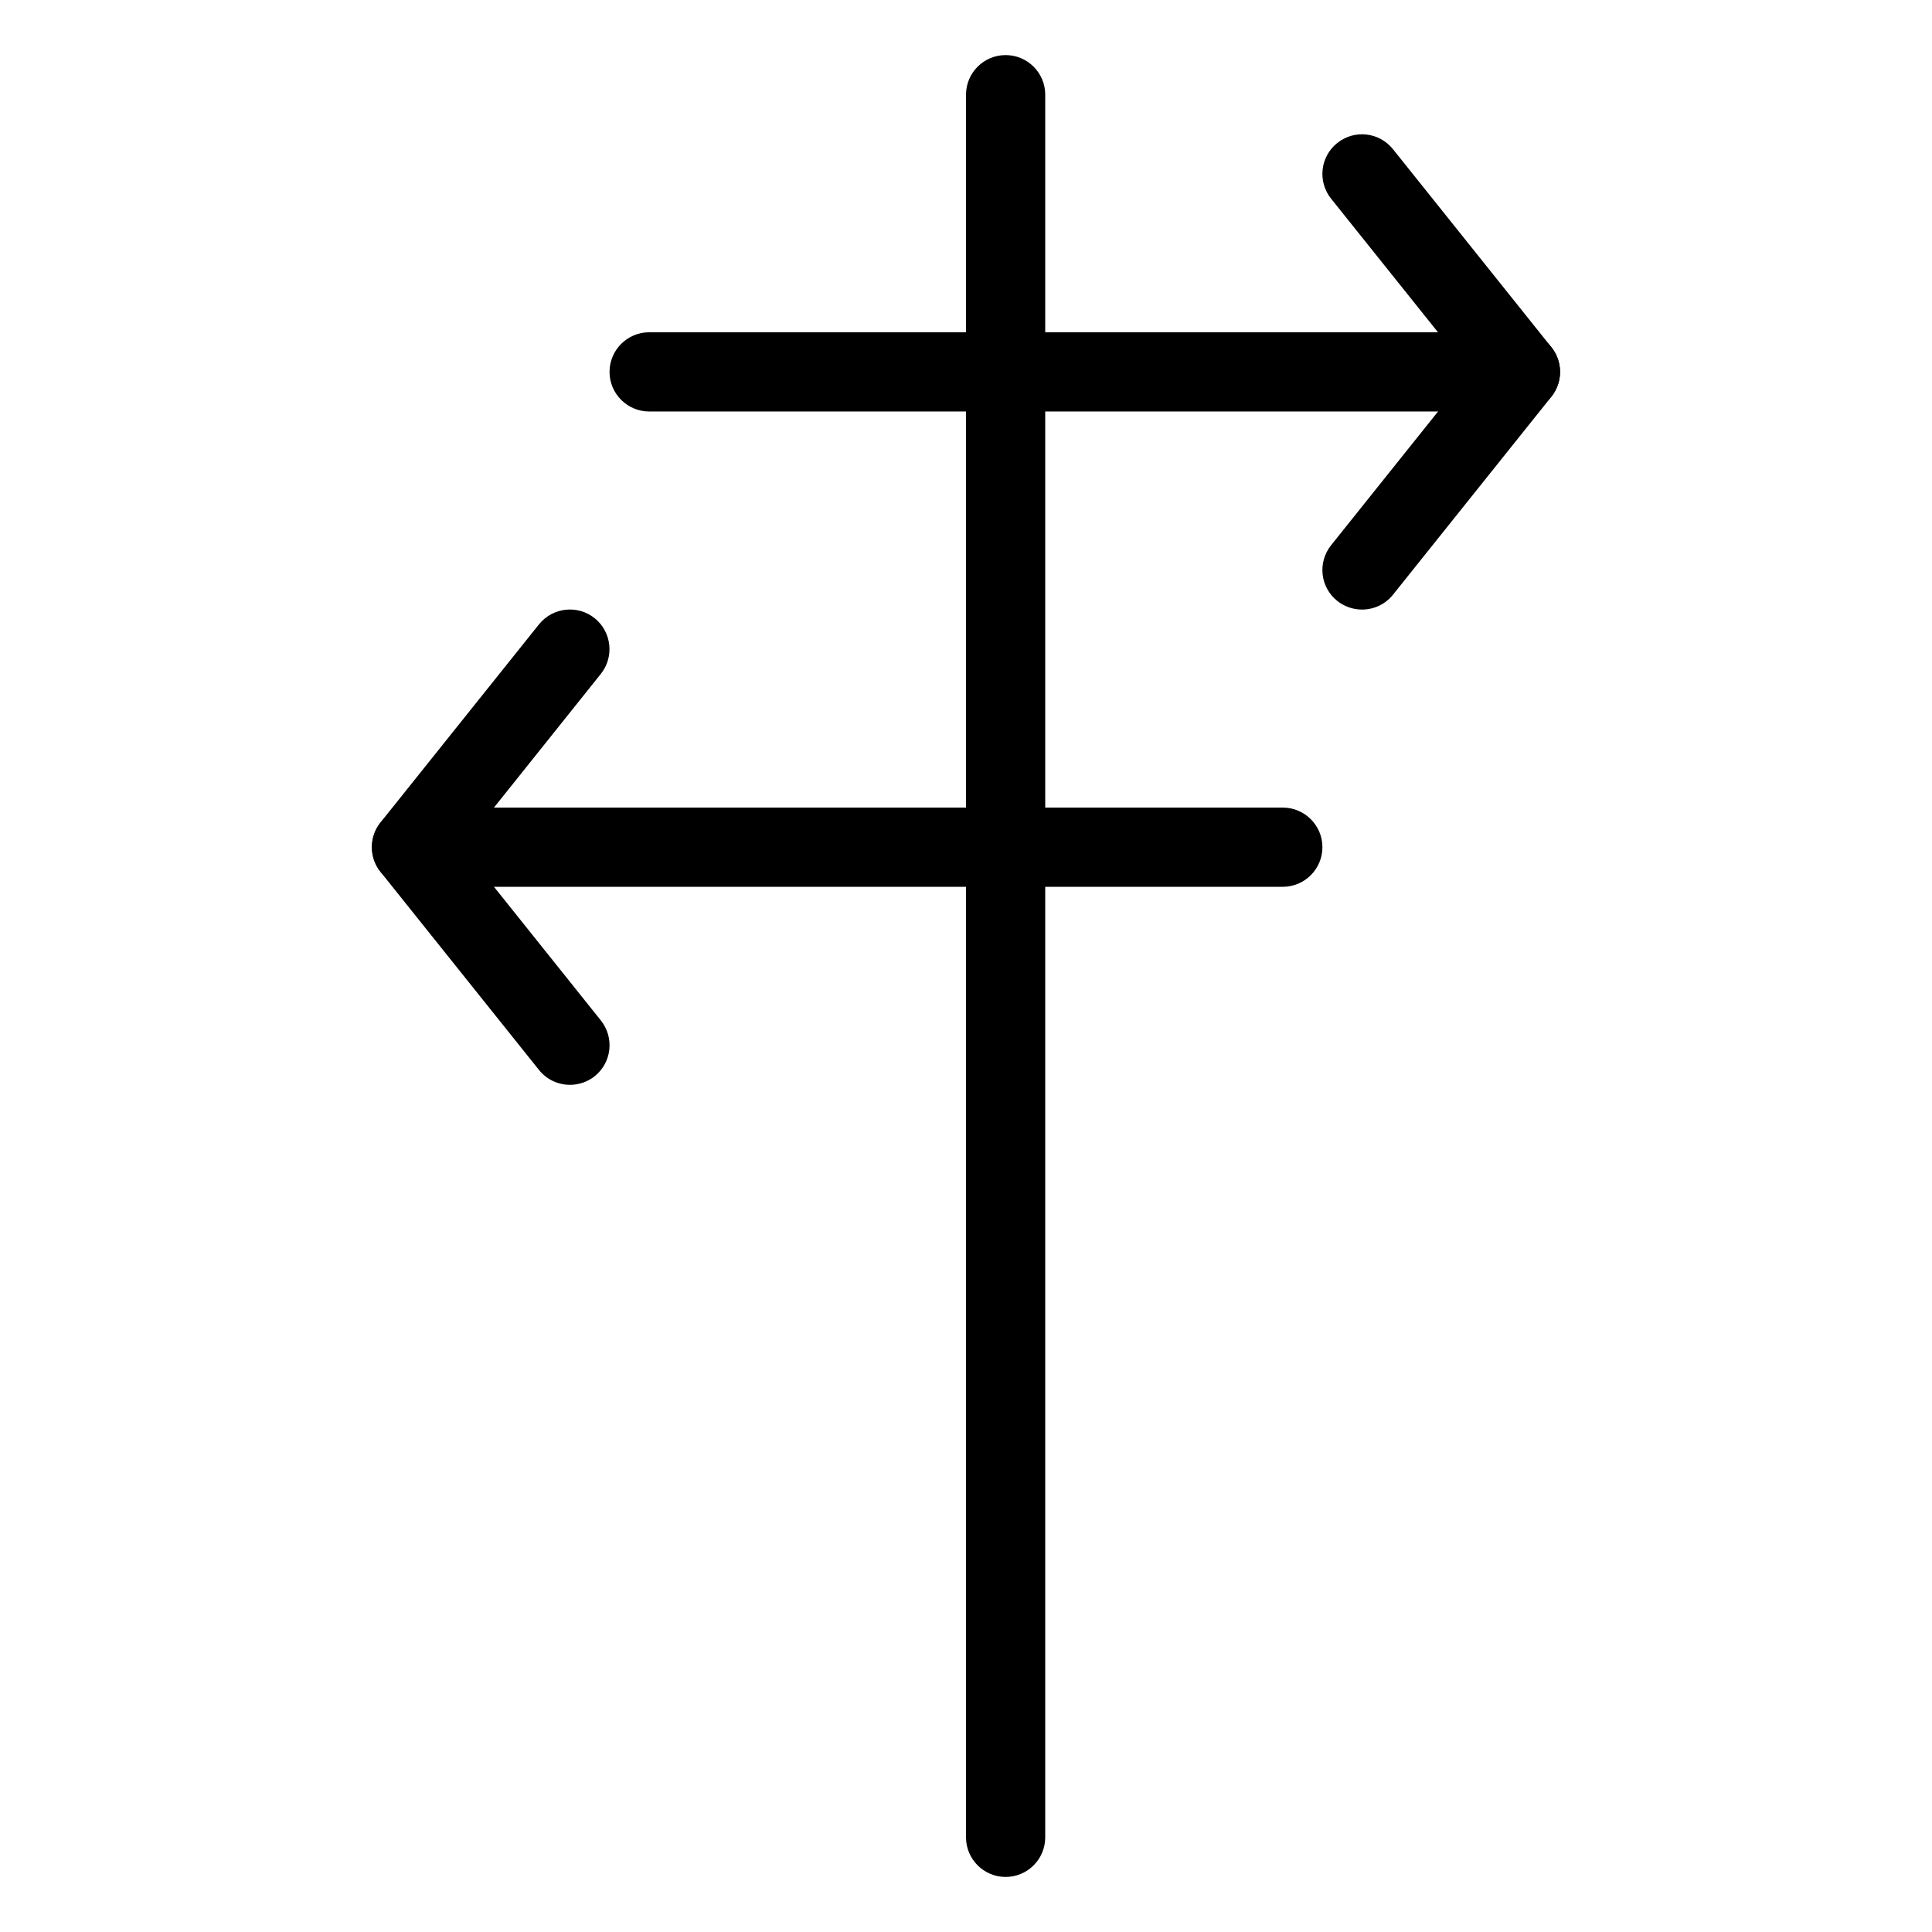
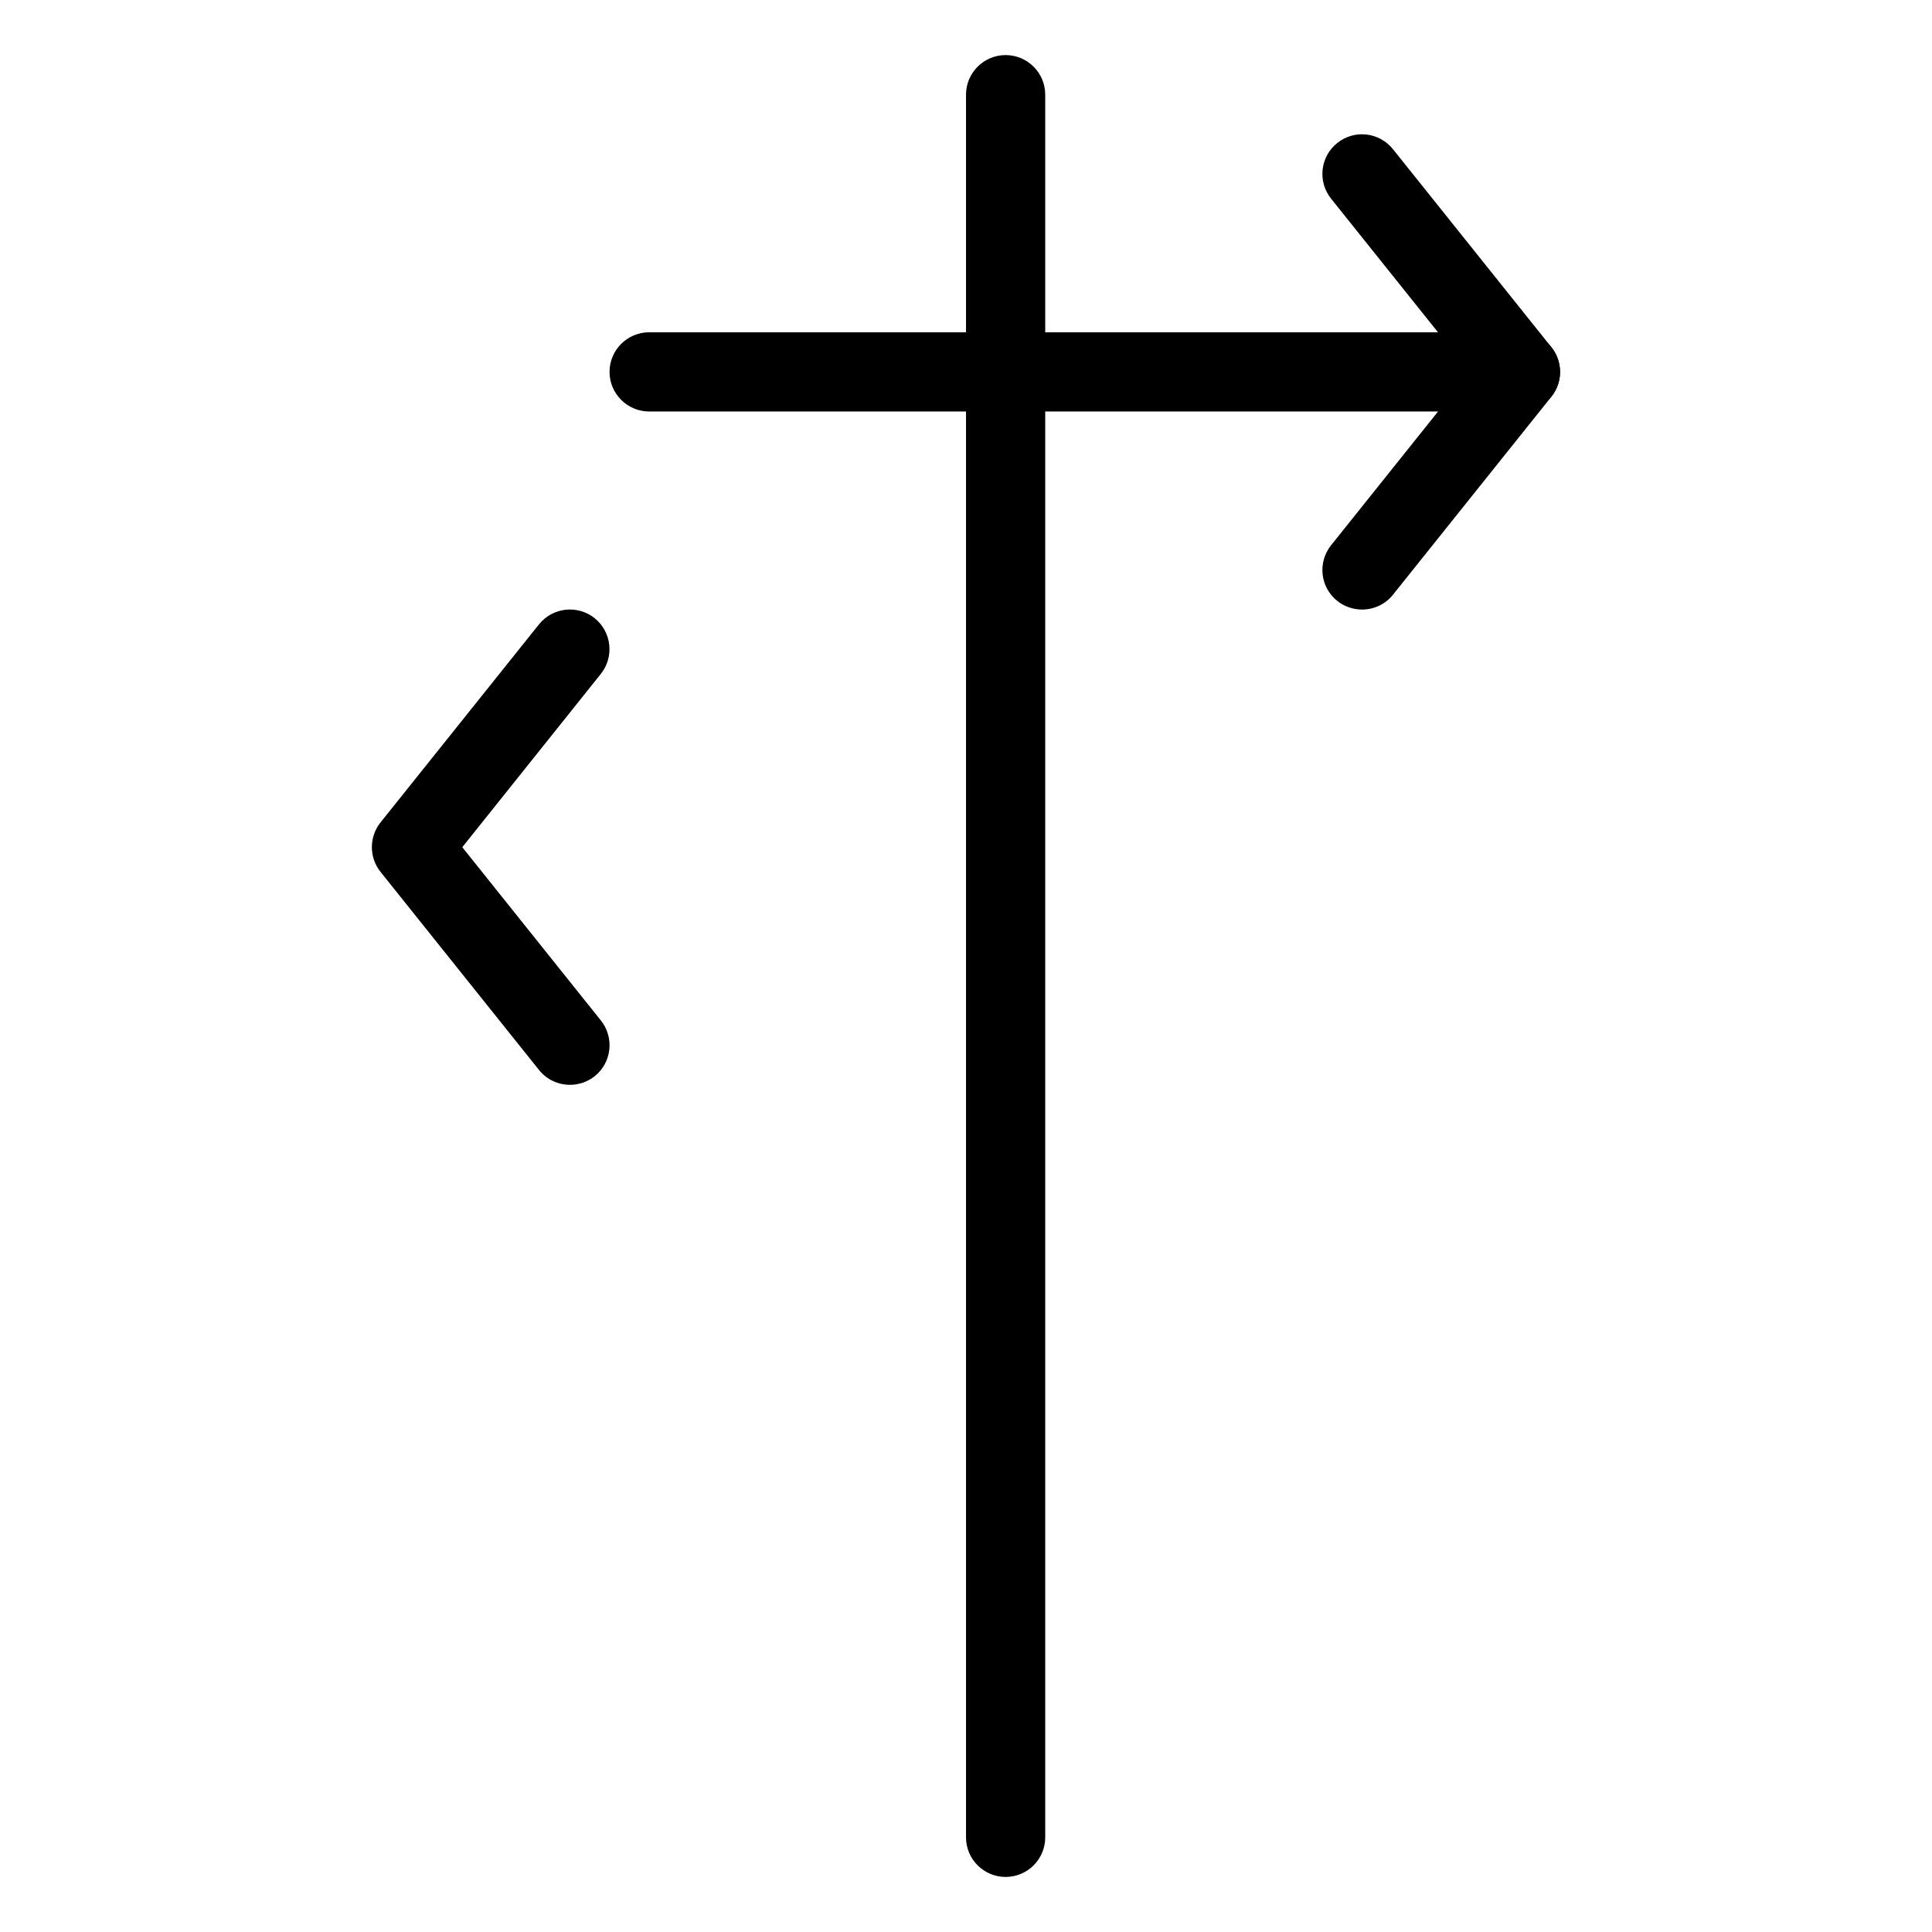
<svg xmlns="http://www.w3.org/2000/svg" fill="#000000" width="800px" height="800px" version="1.1" viewBox="144 144 512 512">
  <g>
    <path d="m504.96 305.54c-2.289 0-4.641-0.754-6.57-2.289-4.555-3.633-5.246-10.223-1.637-14.758l36.734-45.93-36.734-45.91c-3.609-4.512-2.918-11.125 1.637-14.758 4.555-3.633 11.105-2.898 14.758 1.637l41.984 52.48c3.066 3.84 3.066 9.277 0 13.121l-41.984 52.48c-2.059 2.582-5.121 3.926-8.188 3.926z" />
    <path d="m546.94 253.05h-230.91c-5.773 0-10.496-4.703-10.496-10.496 0-5.793 4.723-10.496 10.496-10.496h230.91c5.773 0 10.496 4.703 10.496 10.496 0 5.793-4.723 10.496-10.496 10.496z" />
    <path d="m295.04 431.49c-3.066 0-6.129-1.344-8.207-3.945l-41.984-52.48c-3.066-3.84-3.066-9.277 0-13.121l41.984-52.48c3.652-4.535 10.242-5.246 14.758-1.637 4.512 3.633 5.246 10.242 1.637 14.758l-36.715 45.93 36.734 45.93c3.609 4.555 2.875 11.125-1.637 14.758-1.93 1.531-4.281 2.289-6.57 2.289z" />
-     <path d="m483.96 379.01h-230.91c-5.773 0-10.496-4.703-10.496-10.496s4.723-10.496 10.496-10.496h230.91c5.773 0 10.496 4.703 10.496 10.496s-4.723 10.496-10.496 10.496z" />
    <path d="m410.5 641.41c-5.773 0-10.496-4.68-10.496-10.496v-461.82c0-5.816 4.723-10.496 10.496-10.496 5.773 0 10.496 4.68 10.496 10.496v461.82c0 5.816-4.723 10.496-10.496 10.496z" />
  </g>
</svg>